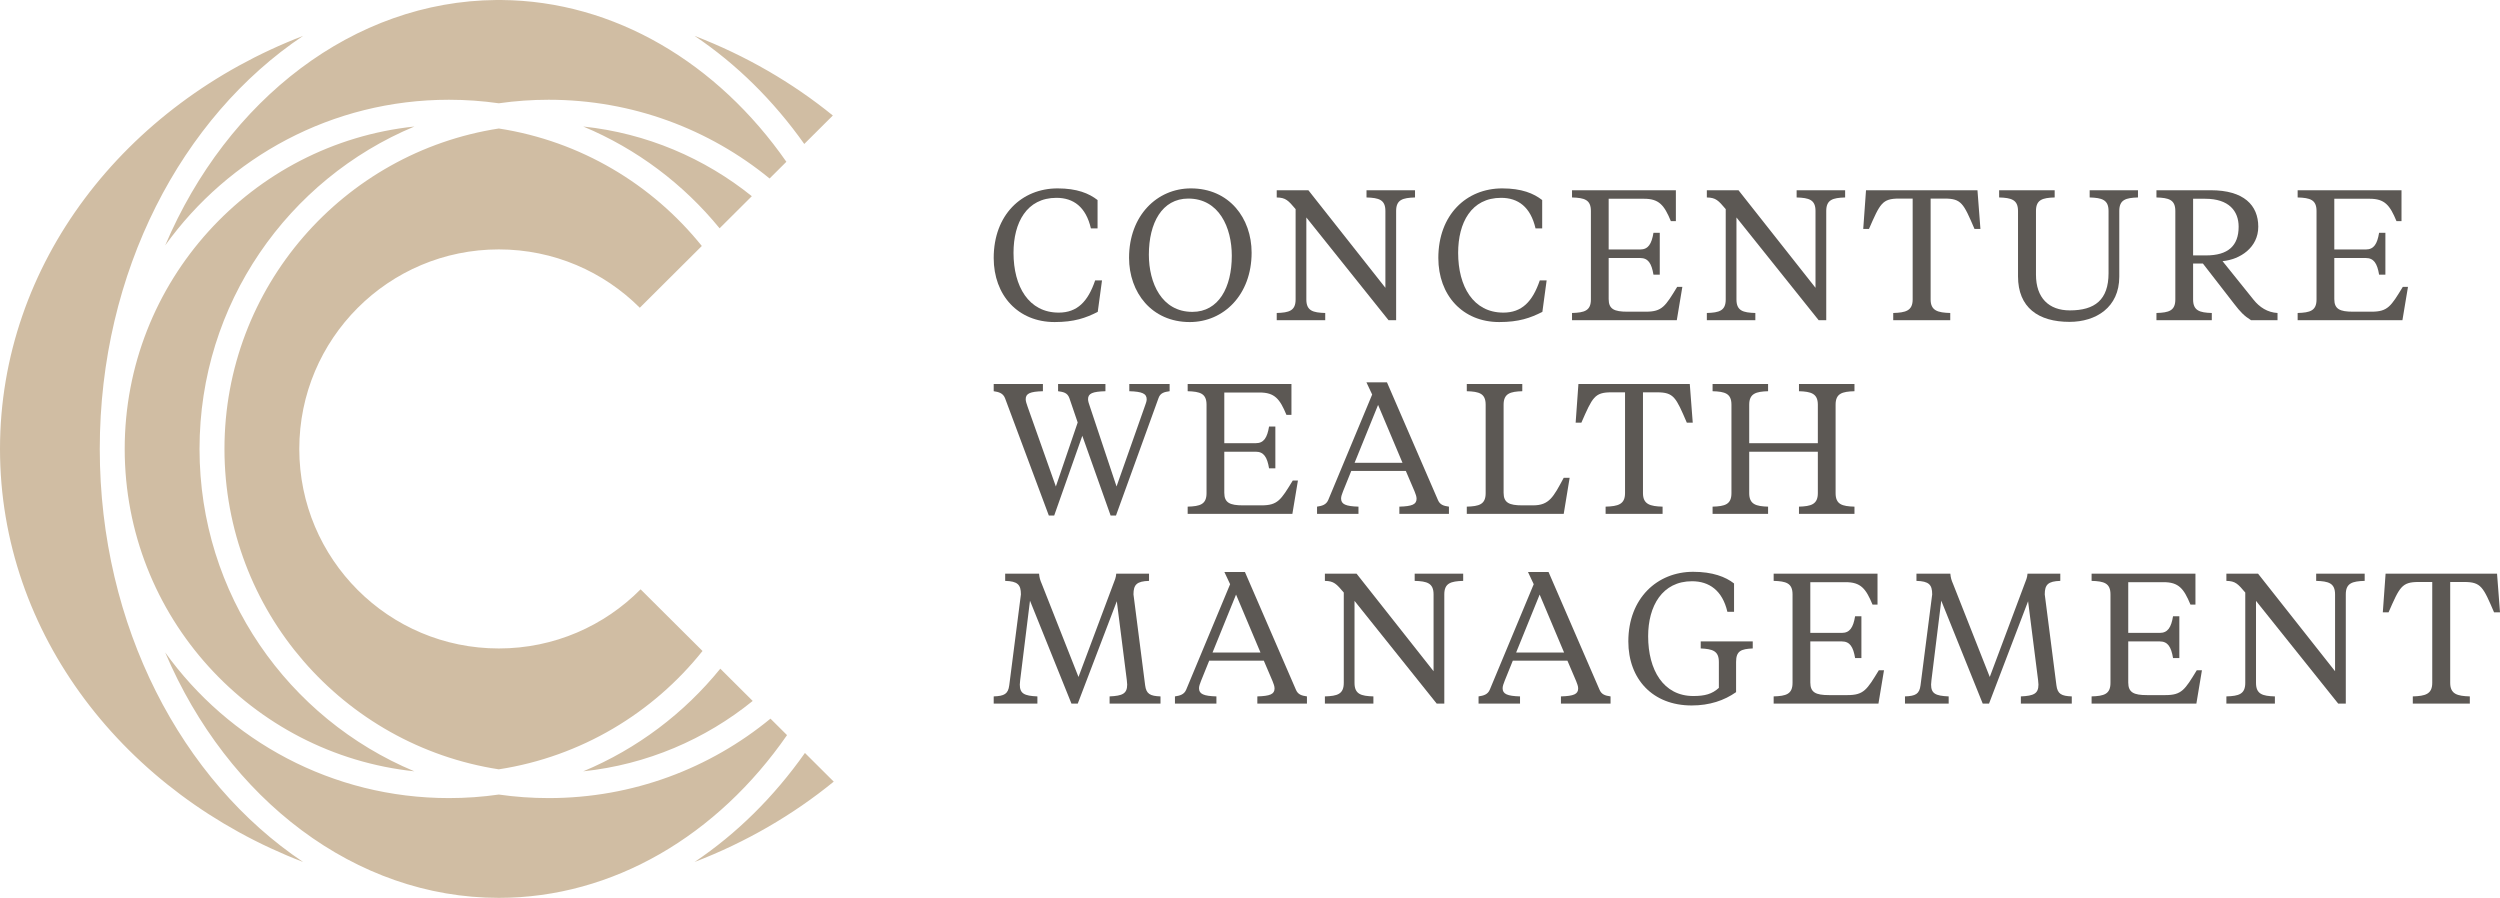
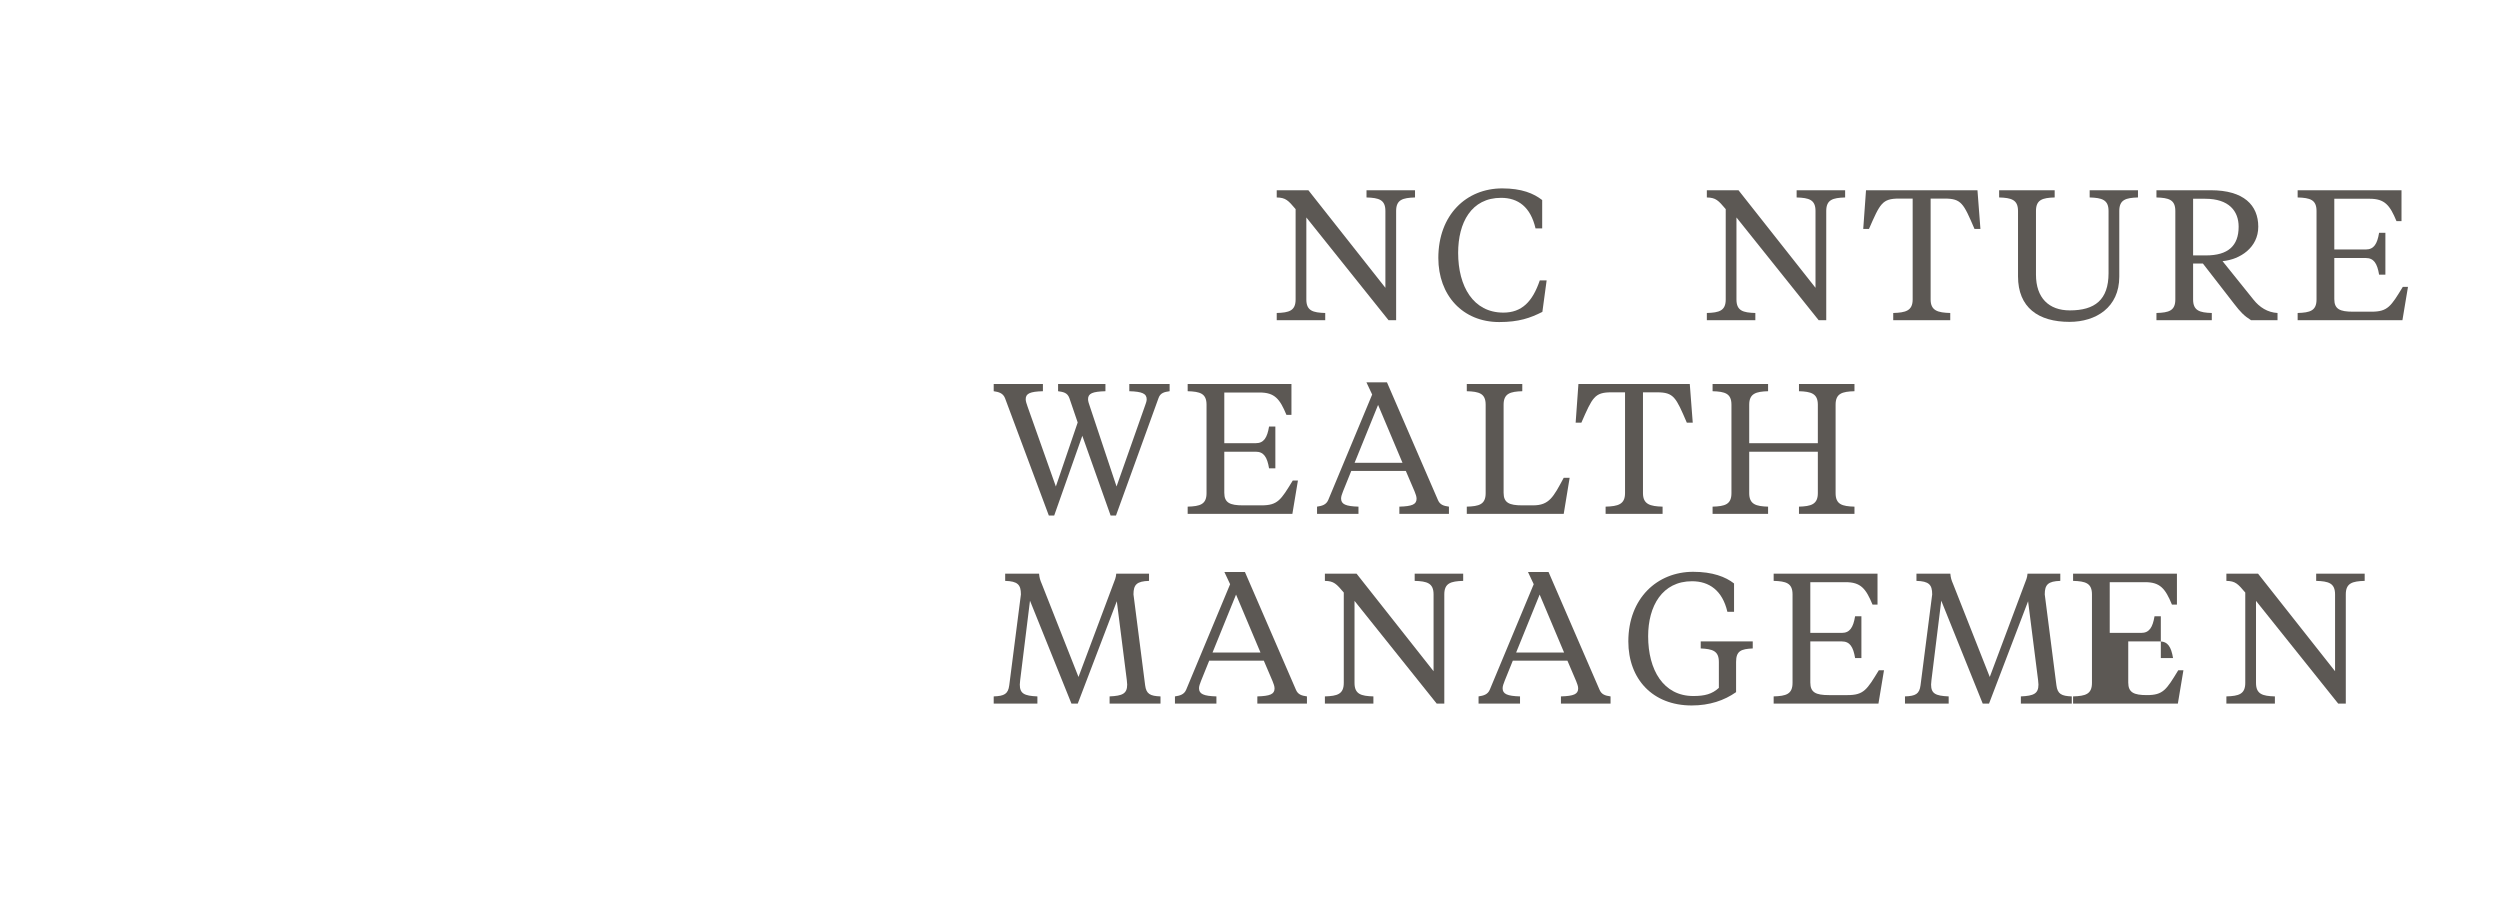
<svg xmlns="http://www.w3.org/2000/svg" id="Layer_2" viewBox="0 0 623.702 224">
  <g id="Components">
    <g id="_26f338a4-92d2-4444-b503-f981ef2eae35_25">
-       <path d="M159.817,147.025c-9.022,9.11-21.538,14.753-35.372,14.753-27.492,0-49.778-22.286-49.778-49.778s22.287-49.778,49.778-49.778c13.733,0,26.168,5.561,35.174,14.555l15.472-15.409c-12.366-15.39-30.248-26.16-50.645-29.309-38.766,5.986-68.446,39.496-68.446,79.938s29.678,73.95,68.443,79.937c20.495-3.164,38.45-14.021,50.823-29.527l-15.449-15.383ZM179.7,166.823c-9.035,11.142-20.765,20.01-34.199,25.611,15.93-1.686,30.48-7.995,42.284-17.561l-8.085-8.05ZM192,44.53c-15.014-12.278-34.202-19.644-55.11-19.644-4.225,0-8.38.301-12.444.882-4.065-.581-8.22-.882-12.445-.882-29.159,0-54.972,14.326-70.783,36.324C56.71,24.778,88.295.282,123.828.001c.206-.001.412-.001.618-.001s.411 0.0.617.001c28.229.223,53.966,15.729,71.122,40.361l-4.185,4.168ZM192.217,179.287l4.132,4.113c-17.281,24.949-43.342,40.6-71.903,40.6-35.788,0-67.652-24.574-83.233-61.222,15.811,22.001,41.626,36.33,70.788,36.33,4.224,0,8.378-.3,12.442-.882,4.065.582,8.221.883,12.447.883,21.009,0,40.281-7.437,55.327-19.822ZM200.815,187.848l7.186,7.155c-10.183,8.308-21.903,15.12-34.729,20.049,10.515-7.041,19.844-16.285,27.543-27.204ZM207.778,28.817l-7.129,7.1c-7.665-10.815-16.933-19.975-27.369-26.964,12.73,4.893,24.369,11.64,34.498,19.864ZM187.566,48.946l-8.042,8.009c-9.011-11.04-20.675-19.829-34.02-25.393,15.831,1.676,30.298,7.918,42.062,17.384ZM103.385,192.432c-40.618-4.3-72.265-38.662-72.274-80.417v-.018c0-41.764,31.652-76.135,72.276-80.435-31.481,13.127-53.609,44.198-53.609,80.436s22.127,67.306,53.607,80.434ZM0,112C0,65.745,31.156,26.039,75.612,8.952c-30.274,20.275-50.718,58.819-50.722,103.034v.013c0,44.224,20.448,82.777,50.73,103.052C31.16,197.967,0,158.259,0,112Z" style="fill:#d0bda3; fill-rule:evenodd;" />
-       <path d="M595.159,143.117h27.804l.739,9.652h-1.478c-2.725-6.327-3.233-7.574-7.436-7.574h-3.51v25.171c0,2.818,1.801,3.28,4.896,3.372v1.801h-14.226v-1.801c3.095-.092,4.85-.554,4.85-3.372v-25.171h-3.418c-4.203,0-4.711,1.247-7.482,7.574h-1.432l.693-9.652Z" style="fill:#5c5854;" />
      <path d="M560.152,170.366v-22.538c-1.847-2.171-2.447-2.864-4.711-2.91v-1.801h7.898l19.214,24.34v-19.168c0-2.817-1.617-3.279-4.711-3.371v-1.801h12.101v1.801c-3.095.092-4.711.554-4.711,3.371v27.25h-1.894l-20.507-25.633v20.46c0,2.818,1.617,3.28,4.711,3.372v1.801h-12.101v-1.801c3.095-.092,4.711-.554,4.711-3.372Z" style="fill:#5c5854;" />
-       <path d="M543.703,164.177h-1.57c-.462-2.771-1.294-4.156-3.326-4.156h-7.852v10.253c0,2.494,1.386,3.141,4.665,3.141h4.619c4.064,0,4.85-1.34,7.806-6.189h1.293l-1.386,8.313h-26.141v-1.801c3.094-.092,4.711-.554,4.711-3.372v-22.077c0-2.817-1.617-3.279-4.711-3.371v-1.801h25.91v7.713h-1.247c-1.662-4.019-2.956-5.589-6.697-5.589h-8.822v12.655h7.852c2.032,0,2.864-1.385,3.326-4.157h1.57v10.438Z" style="fill:#5c5854;" />
+       <path d="M543.703,164.177h-1.57c-.462-2.771-1.294-4.156-3.326-4.156h-7.852v10.253c0,2.494,1.386,3.141,4.665,3.141c4.064,0,4.85-1.34,7.806-6.189h1.293l-1.386,8.313h-26.141v-1.801c3.094-.092,4.711-.554,4.711-3.372v-22.077c0-2.817-1.617-3.279-4.711-3.371v-1.801h25.91v7.713h-1.247c-1.662-4.019-2.956-5.589-6.697-5.589h-8.822v12.655h7.852c2.032,0,2.864-1.385,3.326-4.157h1.57v10.438Z" style="fill:#5c5854;" />
      <path d="M508.463,169.674l-2.494-19.676-9.745,25.541h-1.571l-10.346-25.679-2.447,19.814c-.047.323-.093.97-.093,1.108,0,2.263,1.109,2.817,4.388,2.956v1.801h-10.9v-1.801c2.633-.092,3.602-.6,3.88-2.771l2.909-22.678c0-2.447-.831-3.279-3.926-3.371v-1.801h8.453c.092,1.062.277,1.616.692,2.586l9.145,23.185,8.683-23.185c.37-.97.647-1.524.739-2.586h8.175v1.801c-3.048.092-3.879.924-3.879,3.371l2.91,22.678c.277,2.171,1.247,2.679,3.833,2.771v1.801h-12.701v-1.801c3.233-.139,4.387-.693,4.387-2.956,0-.138-.046-.785-.092-1.108Z" style="fill:#5c5854;" />
      <path d="M464.385,164.177h-1.571c-.462-2.771-1.293-4.156-3.325-4.156h-7.852v10.253c0,2.494,1.386,3.141,4.665,3.141h4.619c4.064,0,4.849-1.34,7.805-6.189h1.293l-1.385,8.313h-26.142v-1.801c3.095-.092,4.711-.554,4.711-3.372v-22.077c0-2.817-1.616-3.279-4.711-3.371v-1.801h25.911v7.713h-1.247c-1.663-4.019-2.956-5.589-6.697-5.589h-8.822v12.655h7.852c2.032,0,2.863-1.385,3.325-4.157h1.571v10.438Z" style="fill:#5c5854;" />
      <path d="M406.239,160.02c0-10.808,7.252-17.366,16.166-17.366,4.849,0,8.082,1.247,10.207,2.909v7.067h-1.663c-1.247-5.358-4.572-7.621-8.822-7.621-7.436,0-10.946,6.189-10.946,13.717,0,8.406,3.788,14.918,11.27,14.918,2.91,0,4.711-.508,6.374-2.032v-6.466c0-2.771-1.571-3.233-4.527-3.371v-1.755h12.979v1.755c-2.91.138-4.157.6-4.157,3.371v7.529c-2.956,2.078-6.605,3.325-11.085,3.325-9.745,0-15.796-6.605-15.796-15.98Z" style="fill:#5c5854;" />
      <path d="M393.211,169.905l-2.17-5.08h-13.625l-2.033,5.034c-.277.693-.508,1.339-.508,1.847,0,1.432,1.155,1.94,4.342,2.033v1.801h-10.346v-1.801c1.247-.185,2.309-.462,2.817-1.709l10.947-26.28-1.432-3.048h5.127l12.701,29.328c.508,1.247,1.432,1.524,2.771,1.709v1.801h-12.378v-1.801c3.187-.093,4.296-.555,4.296-1.986,0-.555-.231-1.155-.509-1.848ZM384.113,148.336l-5.866,14.457h11.962l-6.096-14.457Z" style="fill:#5c5854;" />
      <path d="M335.247,170.366v-22.538c-1.847-2.171-2.448-2.864-4.711-2.91v-1.801h7.898l19.214,24.34v-19.168c0-2.817-1.617-3.279-4.711-3.371v-1.801h12.101v1.801c-3.095.092-4.711.554-4.711,3.371v27.25h-1.894l-20.507-25.633v20.46c0,2.818,1.617,3.28,4.711,3.372v1.801h-12.101v-1.801c3.095-.092,4.711-.554,4.711-3.372Z" style="fill:#5c5854;" />
      <path d="M317.467,169.905l-2.17-5.08h-13.626l-2.032,5.034c-.277.693-.508,1.339-.508,1.847,0,1.432,1.155,1.94,4.342,2.033v1.801h-10.346v-1.801c1.247-.185,2.309-.462,2.817-1.709l10.947-26.28-1.432-3.048h5.126l12.702,29.328c.508,1.247,1.432,1.524,2.771,1.709v1.801h-12.378v-1.801c3.187-.093,4.295-.555,4.295-1.986,0-.555-.231-1.155-.508-1.848ZM308.369,148.336l-5.866,14.457h11.962l-6.096-14.457Z" style="fill:#5c5854;" />
      <path d="M281.117,169.674l-2.494-19.676-9.745,25.541h-1.57l-10.346-25.679-2.448,19.814c-.046.323-.093.97-.093,1.108,0,2.263,1.109,2.817,4.388,2.956v1.801h-10.9v-1.801c2.633-.092,3.603-.6,3.88-2.771l2.91-22.678c0-2.447-.832-3.279-3.926-3.371v-1.801h8.452c.092,1.062.277,1.616.693,2.586l9.145,23.185,8.683-23.185c.369-.97.646-1.524.739-2.586h8.175v1.801c-3.049.092-3.88.924-3.88,3.371l2.91,22.678c.277,2.171,1.247,2.679,3.833,2.771v1.801h-12.701v-1.801c3.233-.139,4.388-.693,4.388-2.956,0-.138-.046-.785-.093-1.108Z" style="fill:#5c5854;" />
      <path d="M453.516,123.03v-10.338h-17.122v10.338c0,2.815,1.707,3.277,4.707,3.369v1.8h-13.845v-1.8c3.092-.092,4.707-.554,4.707-3.369v-22.06c0-2.815-1.615-3.277-4.707-3.369v-1.8h13.845v1.8c-3,.092-4.707.554-4.707,3.369v9.599h17.122v-9.599c0-2.815-1.708-3.277-4.707-3.369v-1.8h13.845v1.8c-3.092.092-4.707.554-4.707,3.369v22.06c0,2.815,1.615,3.277,4.707,3.369v1.8h-13.845v-1.8c2.999-.092,4.707-.554,4.707-3.369Z" style="fill:#5c5854;" />
      <path d="M393.785,95.801h27.783l.739,9.646h-1.477c-2.723-6.323-3.231-7.569-7.431-7.569h-3.507v25.153c0,2.815,1.8,3.276,4.892,3.369v1.799h-14.215v-1.799c3.092-.093,4.846-.554,4.846-3.369v-25.153h-3.415c-4.2,0-4.707,1.246-7.477,7.569h-1.43l.692-9.646Z" style="fill:#5c5854;" />
      <path d="M375.12,100.97v21.968c0,2.492,1.384,3.139,4.661,3.139h2.677c4.061,0,5.076-2.077,7.661-6.877h1.477l-1.477,8.999h-24.183v-1.799c3.092-.093,4.707-.554,4.707-3.369v-22.061c0-2.815-1.615-3.276-4.707-3.369v-1.8h13.845v1.8c-3,.092-4.661.554-4.661,3.369Z" style="fill:#5c5854;" />
      <path d="M352.897,122.569l-2.169-5.077h-13.615l-2.03,5.031c-.277.692-.508,1.338-.508,1.846,0,1.43,1.154,1.938,4.338,2.03v1.8h-10.338v-1.8c1.246-.184,2.308-.461,2.815-1.707l10.938-26.26-1.43-3.046h5.122l12.692,29.306c.508,1.246,1.431,1.523,2.769,1.707v1.8h-12.368v-1.8c3.184-.092,4.292-.553,4.292-1.984,0-.554-.231-1.154-.508-1.846ZM343.805,101.016l-5.861,14.446h11.953l-6.092-14.446Z" style="fill:#5c5854;" />
      <path d="M318.176,116.846h-1.569c-.462-2.769-1.293-4.153-3.323-4.153h-7.846v10.245c0,2.492,1.384,3.139,4.661,3.139h4.615c4.062,0,4.846-1.339,7.8-6.185h1.292l-1.384,8.307h-26.122v-1.799c3.092-.093,4.707-.554,4.707-3.369v-22.061c0-2.815-1.615-3.276-4.707-3.369v-1.8h25.891v7.708h-1.246c-1.662-4.016-2.954-5.585-6.692-5.585h-8.815v12.646h7.846c2.03,0,2.861-1.385,3.323-4.154h1.569v10.43Z" style="fill:#5c5854;" />
      <path d="M278.554,121.369l7.015-19.891c.231-.693.508-1.293.508-1.846,0-1.431-1.108-1.938-4.339-2.031v-1.8h10.061v1.8c-1.246.185-2.307.369-2.769,1.708l-10.615,29.305h-1.338l-7.061-19.891-7.015,19.891h-1.339l-10.938-29.305c-.507-1.246-1.569-1.523-2.815-1.708v-1.8h12.277v1.8c-3.185.092-4.293.554-4.293,1.984,0,.554.231,1.154.462,1.846l7.061,19.938,5.446-15.969-2.077-6.091c-.507-1.385-1.569-1.523-2.815-1.708v-1.8h11.815v1.8c-3.231.092-4.339.554-4.339,1.984,0,.554.231,1.154.462,1.846l6.646,19.938Z" style="fill:#5c5854;" />
      <path d="M595.109,68.524h-1.57c-.462-2.771-1.294-4.157-3.326-4.157h-7.851v10.253c0,2.494,1.385,3.141,4.664,3.141h4.619c4.064,0,4.85-1.339,7.806-6.189h1.293l-1.386,8.313h-26.141v-1.801c3.094-.092,4.711-.554,4.711-3.372v-22.077c0-2.817-1.617-3.279-4.711-3.372v-1.801h25.91v7.713h-1.247c-1.662-4.018-2.956-5.589-6.697-5.589h-8.821v12.655h7.851c2.032,0,2.864-1.386,3.326-4.157h1.57v10.438Z" style="fill:#5c5854;" />
      <path d="M550.185,49.588h-3.048v14.133h3.233c5.496,0,8.129-2.402,8.129-7.159,0-3.926-2.448-6.974-8.314-6.974ZM537.992,47.463h13.579c8.221,0,11.824,3.741,11.824,9.099,0,5.219-4.527,8.175-8.914,8.591l7.759,9.653c1.478,1.847,3.464,3.141,5.958,3.279v1.801h-6.605c-1.709-1.062-2.678-2.078-4.203-4.064l-7.805-10.069h-2.448v8.96c0,2.817,1.663,3.279,4.665,3.372v1.801h-13.81v-1.801c3.095-.092,4.711-.554,4.711-3.372v-22.077c0-2.817-1.616-3.279-4.711-3.372v-1.801Z" style="fill:#5c5854;" />
      <path d="M507.937,52.636v15.888c0,5.773,3.187,8.914,8.452,8.914,6.235,0,9.653-2.633,9.653-9.283v-15.519c0-2.817-1.663-3.279-4.711-3.372v-1.801h12.055v1.801c-3.049.092-4.665.554-4.665,3.372v16.396c0,7.667-5.82,11.27-12.424,11.27-7.759,0-12.84-3.556-12.84-11.362v-16.304c0-2.817-1.663-3.279-4.711-3.372v-1.801h13.856v1.801c-3.048.092-4.665.554-4.665,3.372Z" style="fill:#5c5854;" />
      <path d="M465.535,47.463h27.804l.739,9.653h-1.478c-2.725-6.327-3.233-7.574-7.436-7.574h-3.51v25.171c0,2.817,1.801,3.279,4.895,3.372v1.801h-14.225v-1.801c3.094-.092,4.849-.554,4.849-3.372v-25.171h-3.417c-4.203,0-4.711,1.247-7.482,7.574h-1.432l.693-9.653Z" style="fill:#5c5854;" />
      <path d="M430.535,74.713v-22.539c-1.847-2.171-2.448-2.864-4.711-2.91v-1.801h7.898l19.213,24.34v-19.167c0-2.817-1.616-3.279-4.71-3.372v-1.801h12.1v1.801c-3.094.092-4.711.554-4.711,3.372v27.25h-1.893l-20.507-25.633v20.46c0,2.817,1.617,3.279,4.711,3.372v1.801h-12.101v-1.801c3.095-.092,4.711-.554,4.711-3.372Z" style="fill:#5c5854;" />
-       <path d="M414.079,68.524h-1.571c-.461-2.771-1.293-4.157-3.325-4.157h-7.852v10.253c0,2.494,1.386,3.141,4.665,3.141h4.619c4.064,0,4.849-1.339,7.805-6.189h1.293l-1.385,8.313h-26.141v-1.801c3.094-.092,4.711-.554,4.711-3.372v-22.077c0-2.817-1.617-3.279-4.711-3.372v-1.801h25.91v7.713h-1.247c-1.663-4.018-2.956-5.589-6.697-5.589h-8.822v12.655h7.852c2.032,0,2.864-1.386,3.325-4.157h1.571v10.438Z" style="fill:#5c5854;" />
      <path d="M375.047,77.991c4.619,0,7.298-2.725,9.099-8.036h1.709l-1.062,7.852c-3.003,1.524-5.866,2.54-10.762,2.54-9.145,0-15.195-6.697-15.195-15.98,0-10.808,7.02-17.366,15.934-17.366,4.85,0,7.852,1.247,9.976,2.91v7.066h-1.662c-1.247-5.358-4.342-7.621-8.591-7.621-7.436,0-10.715,6.189-10.715,13.717,0,8.406,3.787,14.918,11.269,14.918Z" style="fill:#5c5854;" />
      <path d="M323.23,74.713v-22.539c-1.848-2.171-2.448-2.864-4.711-2.91v-1.801h7.897l19.214,24.34v-19.167c0-2.817-1.617-3.279-4.711-3.372v-1.801h12.101v1.801c-3.095.092-4.711.554-4.711,3.372v27.25h-1.894l-20.507-25.633v20.46c0,2.817,1.617,3.279,4.711,3.372v1.801h-12.1v-1.801c3.094-.092,4.711-.554,4.711-3.372Z" style="fill:#5c5854;" />
-       <path d="M297.473,77.806c6.559,0,9.838-6.097,9.838-13.994,0-7.066-3.187-14.272-10.854-14.272-6.558,0-9.837,6.097-9.837,13.995,0,7.066,3.187,14.271,10.853,14.271ZM297.104,47c9.56,0,15.149,7.436,15.149,16.027,0,10.577-7.02,17.32-15.426,17.32-9.561,0-15.149-7.436-15.149-16.027,0-10.577,7.02-17.32,15.426-17.32Z" style="fill:#5c5854;" />
-       <path d="M264.121,77.991c4.618,0,7.297-2.725,9.098-8.036h1.709l-1.062,7.852c-3.002,1.524-5.866,2.54-10.762,2.54-9.144,0-15.195-6.697-15.195-15.98,0-10.808,7.02-17.366,15.934-17.366,4.85,0,7.852,1.247,9.977,2.91v7.066h-1.663c-1.247-5.358-4.342-7.621-8.591-7.621-7.436,0-10.715,6.189-10.715,13.717,0,8.406,3.787,14.918,11.27,14.918Z" style="fill:#5c5854;" />
    </g>
  </g>
</svg>